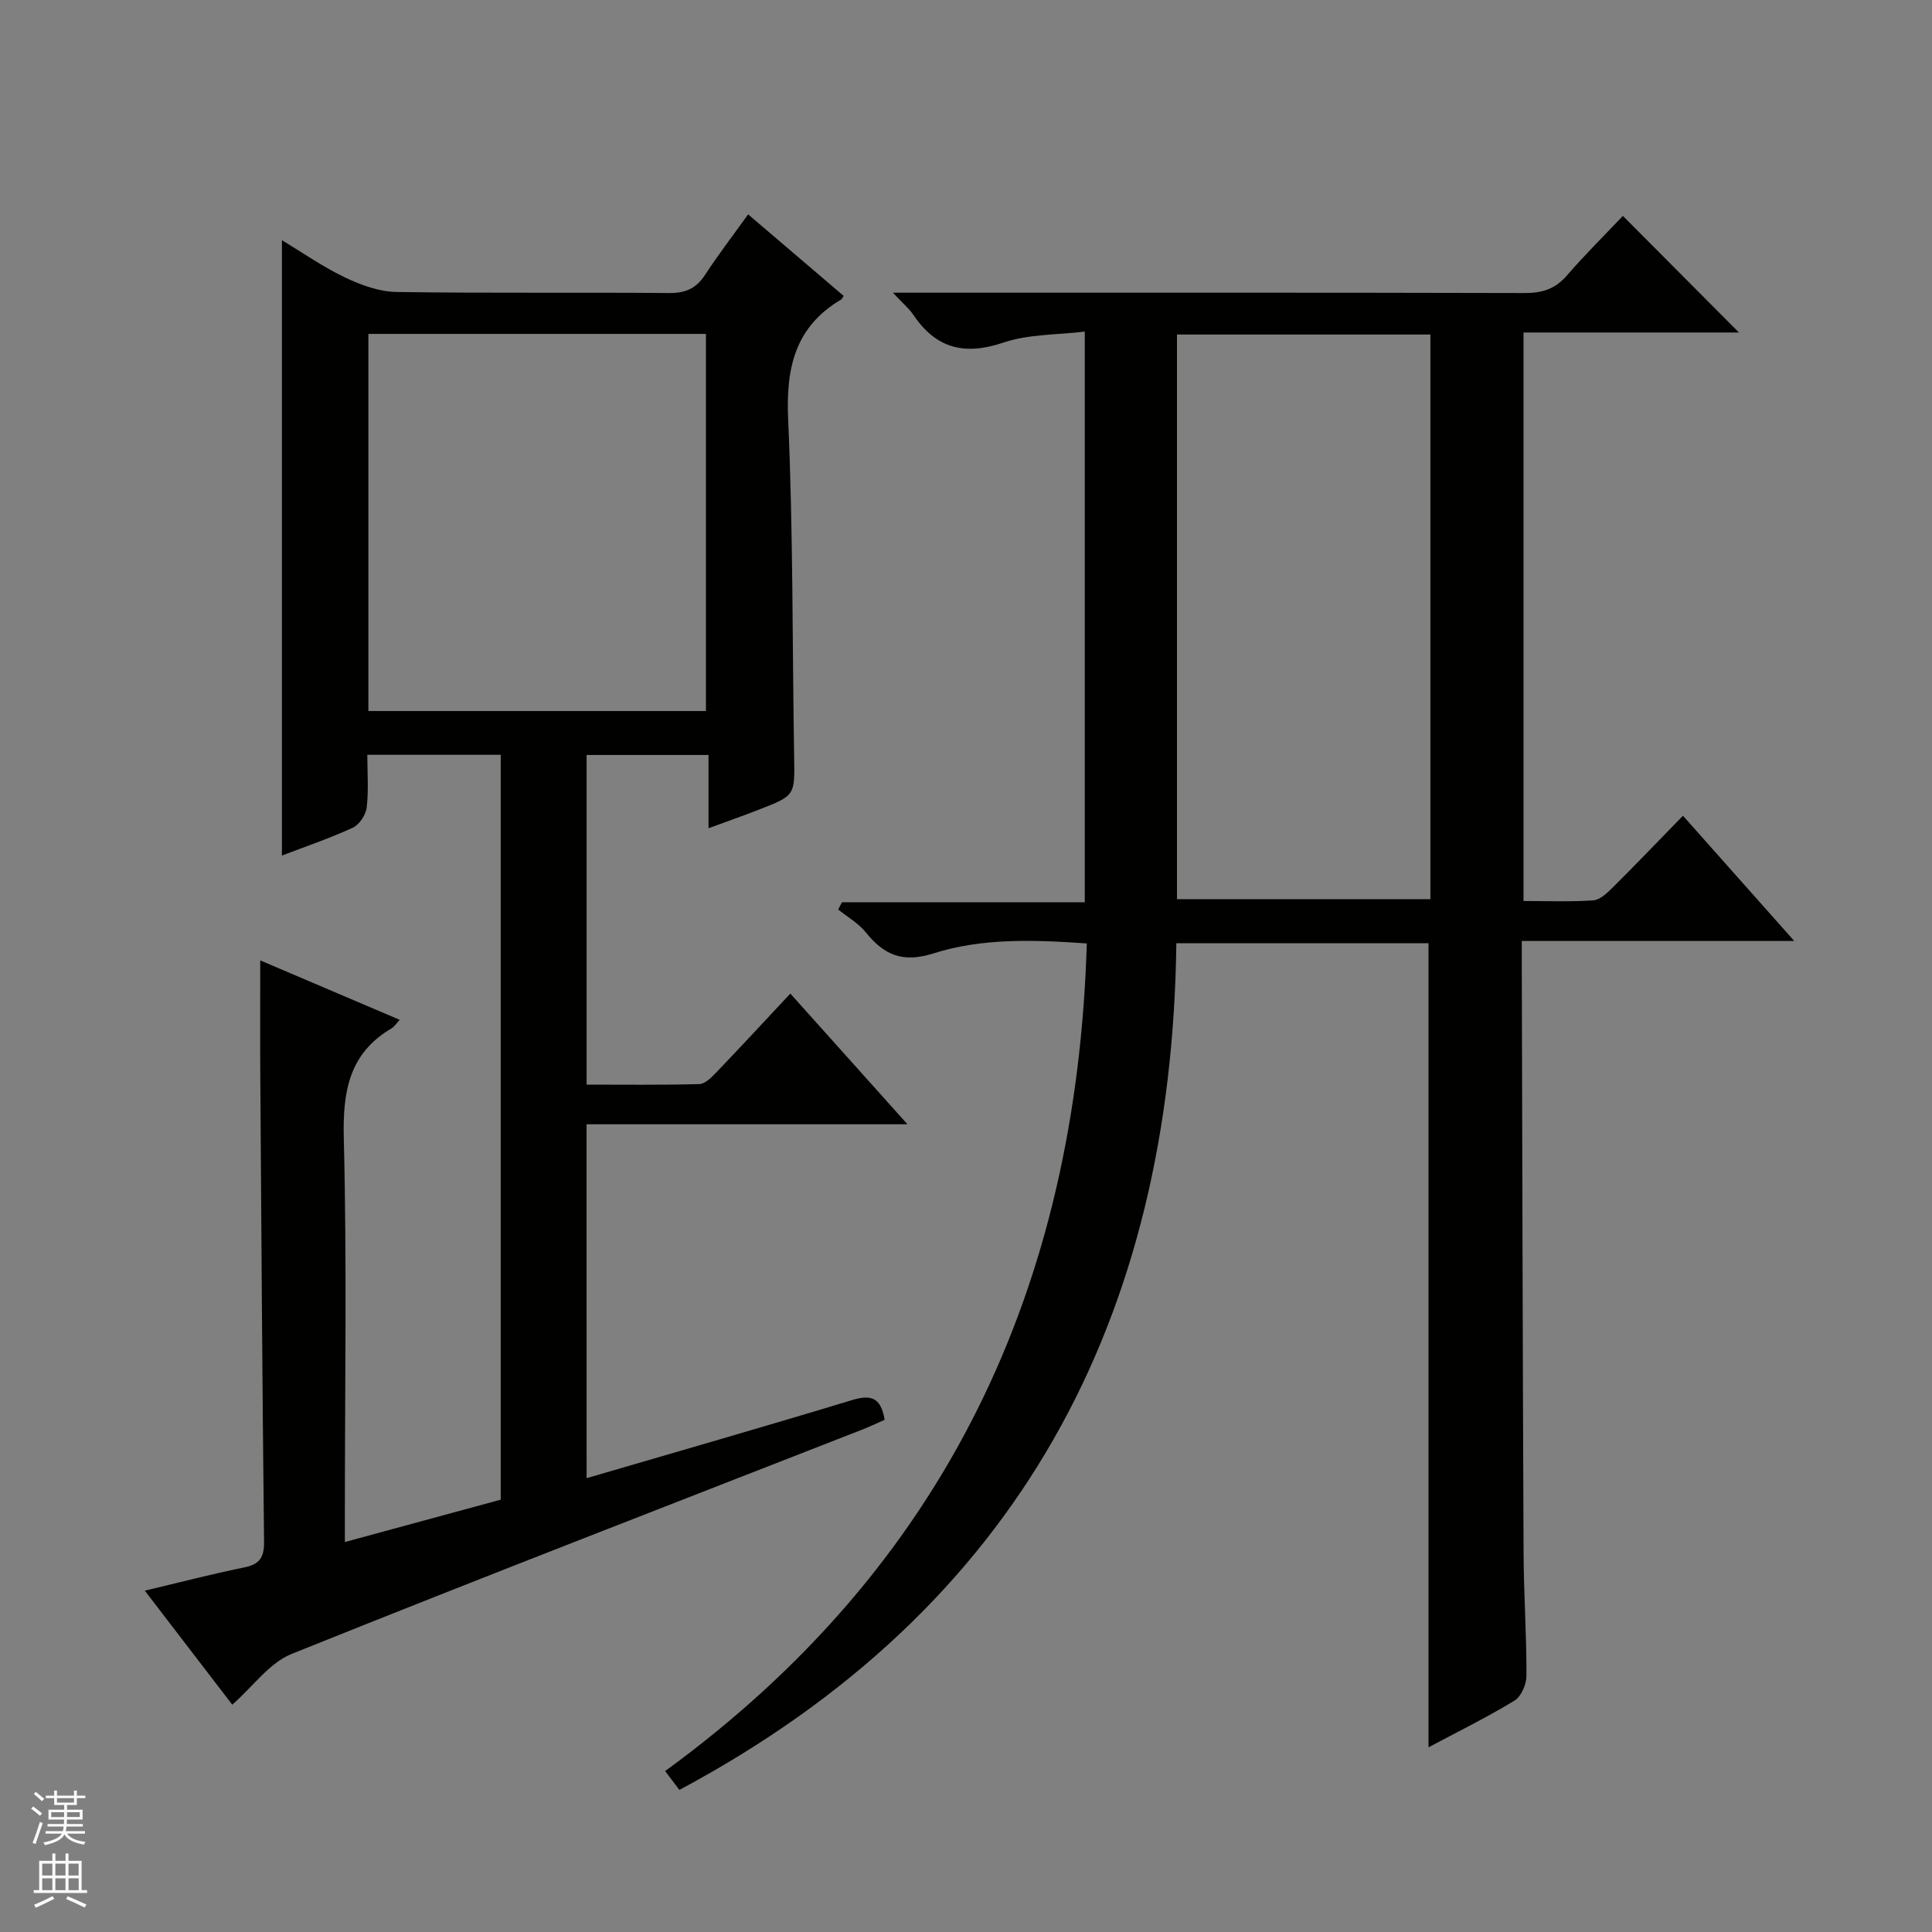
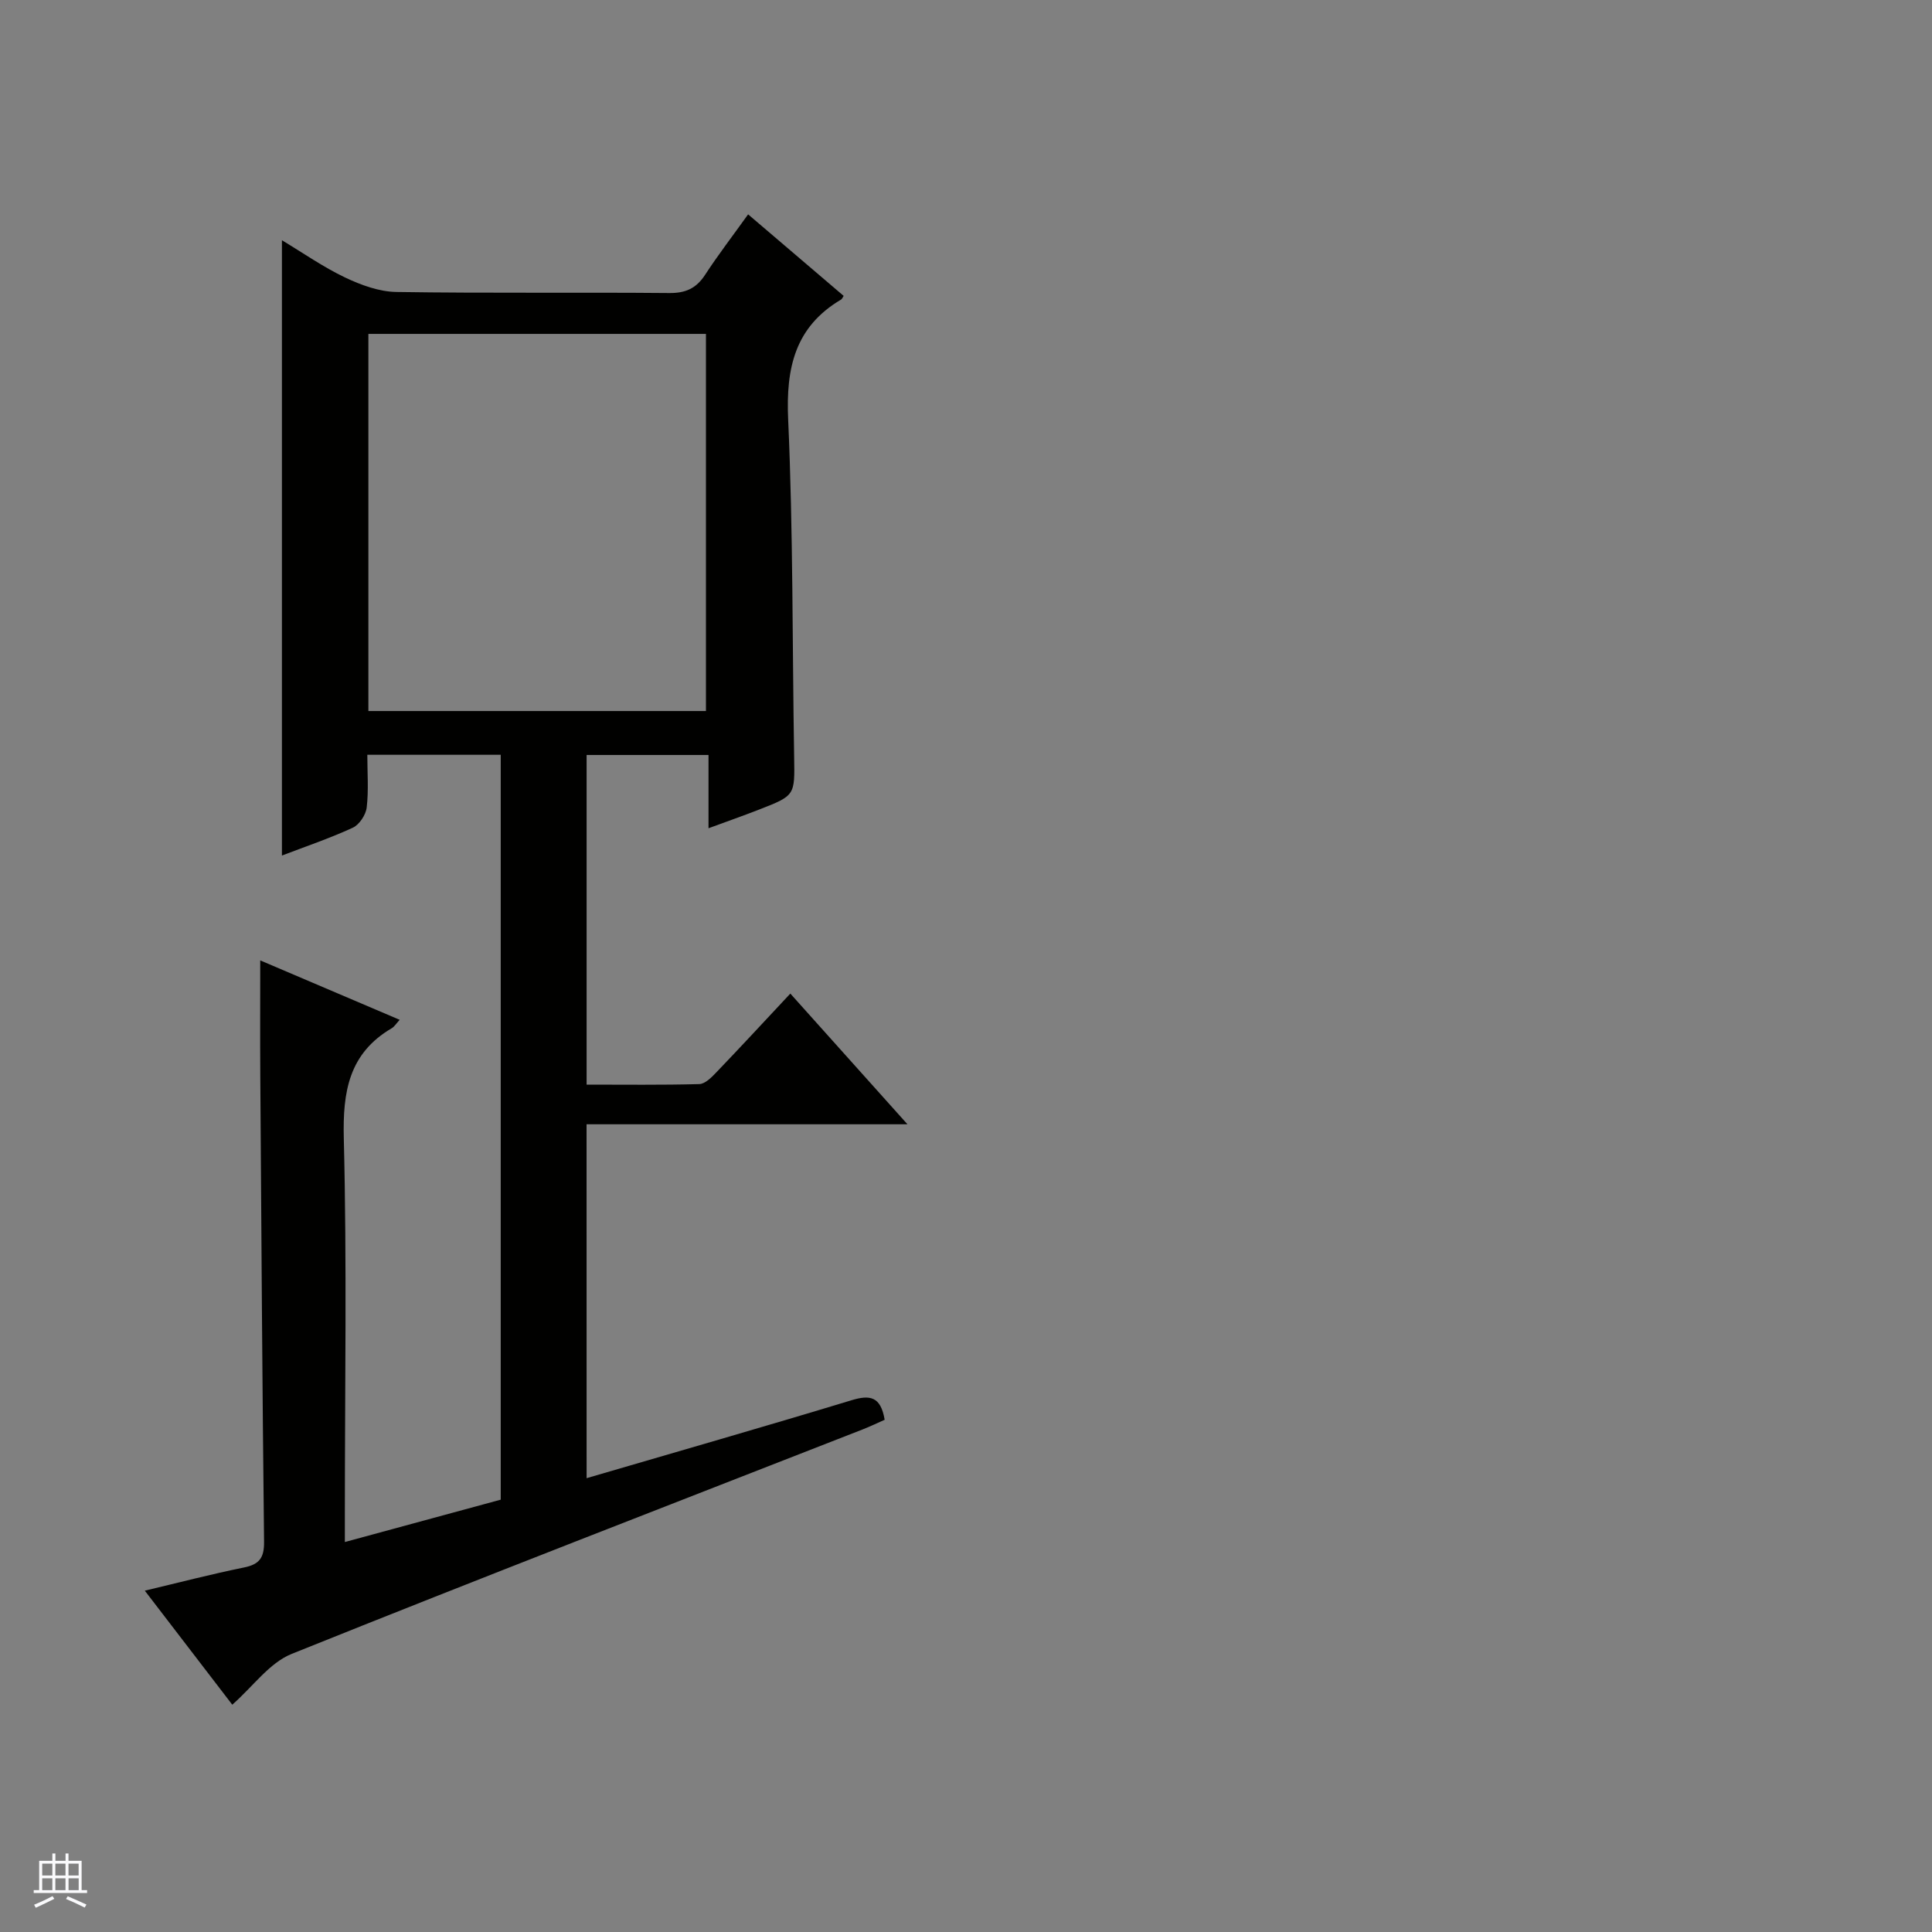
<svg xmlns="http://www.w3.org/2000/svg" enable-background="new 0 0 400 400" viewBox="0 0 400 400">
  <rect x="0" y="0" width="400" height="400" fill="#808080" stroke="none" />
-   <path d="m295.76 361.76c0-55.68 0-110.93 0-166.47-16.94 0-34.2 0-52.21 0-.97 77.59-32.44 137.66-102.89 175.29-1.01-1.33-1.94-2.57-2.95-3.9 58.17-42.39 85.18-100.25 87.3-171.35-10.91-.76-21.61-1.16-31.78 2.07-6.36 2.02-10.21.31-13.98-4.37-1.52-1.89-3.78-3.17-5.71-4.72.26-.5.51-1 .77-1.5h50.28c0-39.46 0-78.21 0-118.16-5.64.69-11.58.5-16.85 2.28-8.05 2.72-13.94 1.23-18.64-5.74-.89-1.32-2.18-2.38-4.23-4.59h6.78c41.33 0 82.67-.04 124 .07 3.62.01 6.31-.81 8.73-3.6 3.79-4.38 7.93-8.47 11.62-12.37 8.41 8.45 16.21 16.28 24.03 24.14-14.47 0-29.36 0-44.6 0v117.7c4.87 0 9.68.2 14.44-.13 1.4-.1 2.87-1.52 4-2.64 4.84-4.81 9.56-9.74 14.57-14.88 7.68 8.64 15.04 16.93 23.04 25.93-19.2 0-37.43 0-56.41 0v5.18c.11 40.5.19 80.99.37 121.49.04 8.48.62 16.96.6 25.44 0 1.77-1.08 4.31-2.47 5.16-5.78 3.51-11.88 6.51-17.81 9.67zm-52.08-175.6h52.47c0-39.26 0-78.09 0-116.9-17.69 0-34.95 0-52.47 0z" fill="#010100" />
  <path d="m121.45 306.04c18.59-5.44 36.75-10.64 54.83-16.13 3.8-1.15 6.06-.85 6.88 4.04-1.42.63-2.98 1.38-4.59 2.01-39.43 15.42-78.92 30.67-118.2 46.47-4.59 1.85-7.96 6.71-12.28 10.51-5.8-7.56-11.81-15.4-18.11-23.61 7.13-1.69 13.8-3.43 20.54-4.8 3.21-.65 4.19-2.03 4.15-5.33-.36-32.14-.56-64.28-.78-96.42-.05-7.79-.01-15.58-.01-23.94 9.33 3.97 18.96 8.08 28.87 12.3-.75.82-1.11 1.43-1.64 1.74-8.87 5.21-10.17 13.11-9.93 22.81.65 25.81.22 51.65.22 77.48v6.09c11.14-3.03 21.62-5.88 32.27-8.77 0-51.49 0-102.73 0-154.22-9.16 0-18.08 0-27.62 0 0 3.72.29 7.36-.13 10.92-.18 1.52-1.53 3.56-2.88 4.18-4.78 2.2-9.8 3.9-14.67 5.76 0-42.55 0-84.63 0-127.39 4.35 2.61 8.52 5.54 13.05 7.7 3.3 1.57 7.08 2.96 10.66 3.01 18.82.29 37.66.05 56.48.22 3.38.03 5.59-.96 7.42-3.77 2.7-4.14 5.73-8.08 8.91-12.52 6.78 5.79 13.3 11.35 19.78 16.88-.31.47-.37.67-.5.74-9.6 5.67-11.47 14.18-10.99 24.84 1.04 23.27.85 46.6 1.24 69.9.13 7.94.24 7.96-7.3 10.89-3.21 1.25-6.46 2.39-10.43 3.85 0-5.41 0-10.14 0-15.17-8.67 0-16.76 0-25.24 0v68.25c7.75 0 15.54.1 23.32-.11 1.2-.03 2.53-1.37 3.5-2.39 5.07-5.28 10.03-10.66 15.36-16.35 7.94 8.86 15.76 17.59 24.25 27.06-22.66 0-44.36 0-66.44 0 .01 24.54.01 48.61.01 73.27zm-45.18-236.91v78.08h69.89c0-26.24 0-52.1 0-78.08-23.39 0-46.37 0-69.89 0z" fill="#010100" />
  <g fill="#fafafc">
-     <path d="m6.45 374.46.42-.45c.65.47 1.27.95 1.85 1.44l-.45.49c-.66-.56-1.26-1.06-1.83-1.48m.93 7.33-.63-.26c.55-1.36 1.05-2.8 1.52-4.33.19.1.38.19.59.27-.46 1.29-.95 2.73-1.48 4.32m-.38-10.38.44-.42c.43.34 1.01.82 1.74 1.44l-.49.49c-.53-.51-1.09-1.01-1.69-1.51m2.5.35h1.72v-1.04h.59v1.04h3.52v-1.04h.59v1.04h1.75v.53h-1.75v1.42h-2.03v.97h3.22v2.03h-3.24c0 .35-.01.66-.03.93h3.32v.53h-3.37c-.03.27-.08.58-.15.94h3.96v.53h-3.71c.67.92 1.93 1.48 3.79 1.68-.13.24-.23.44-.29.59-2.13-.38-3.48-1.08-4.04-2.12-.43.97-1.77 1.72-4.03 2.23-.09-.19-.2-.37-.33-.55 2.1-.42 3.37-1.03 3.81-1.83h-3.36v-.53h3.58c.08-.29.13-.61.16-.94h-3.33v-.53h3.39c.02-.27.04-.58.04-.93h-3.23v-2.03h3.25v-.97h-2.07v-1.42h-1.73zm1.12 3.44v1h2.65c.01-.3.02-.44.01-.4v-.25-.35zm1.19-2h3.52v-.91h-3.52zm4.71 2h-2.63v.59c0 .15-.01.28-.01.4h2.64z" />
    <path d="m13.55 383.74h.63v1.52h2.72v6.07h1.13v.6h-11.05v-.6h1.13v-6.07h2.73v-1.52h.63v1.52h2.1v-1.52zm-2.68 8.83.38.56c-1.24.63-2.53 1.25-3.85 1.85-.1-.21-.21-.42-.34-.63 1.36-.55 2.63-1.15 3.81-1.78m-2.13-4.27h2.1v-2.45h-2.1zm0 3.04h2.1v-2.46h-2.1zm2.72-3.04h2.1v-2.45h-2.1zm0 3.04h2.1v-2.46h-2.1zm6.07 3.6c-1.41-.71-2.7-1.3-3.86-1.78l.35-.56c1.45.62 2.75 1.19 3.88 1.72zm-1.25-9.09h-2.1v2.45h2.1zm-2.09 5.49h2.1v-2.46h-2.1z" />
  </g>
</svg>